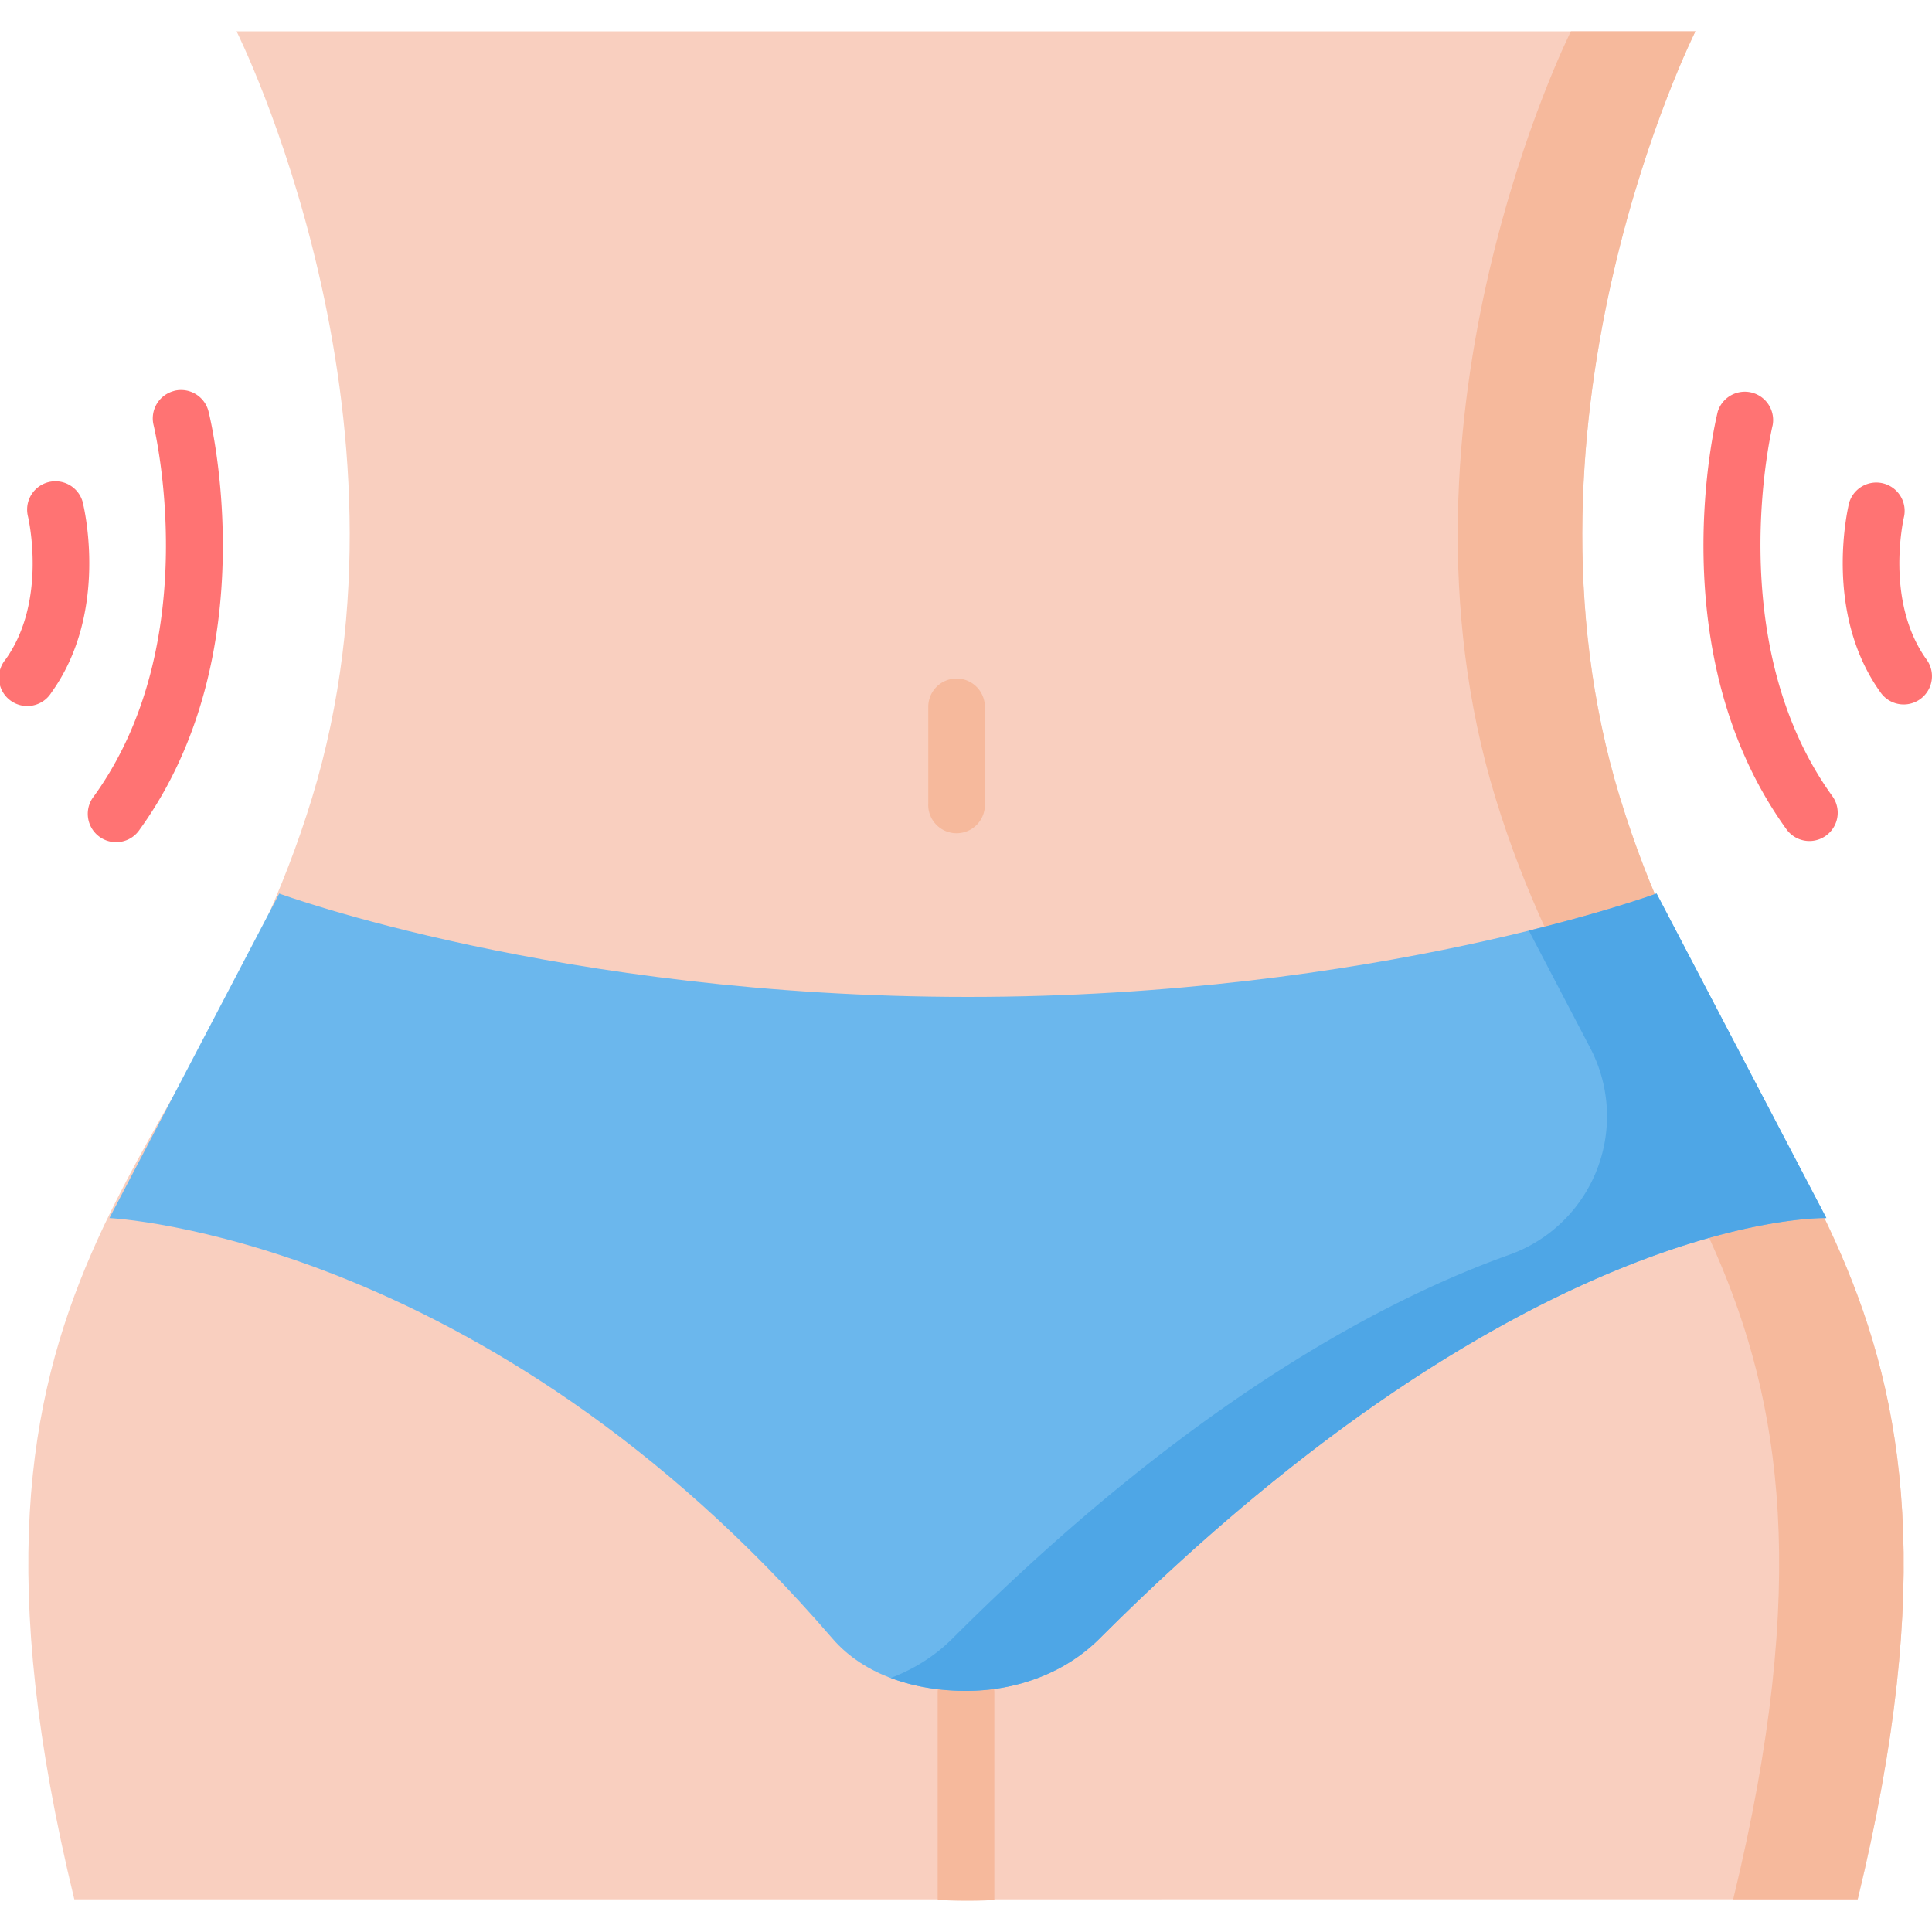
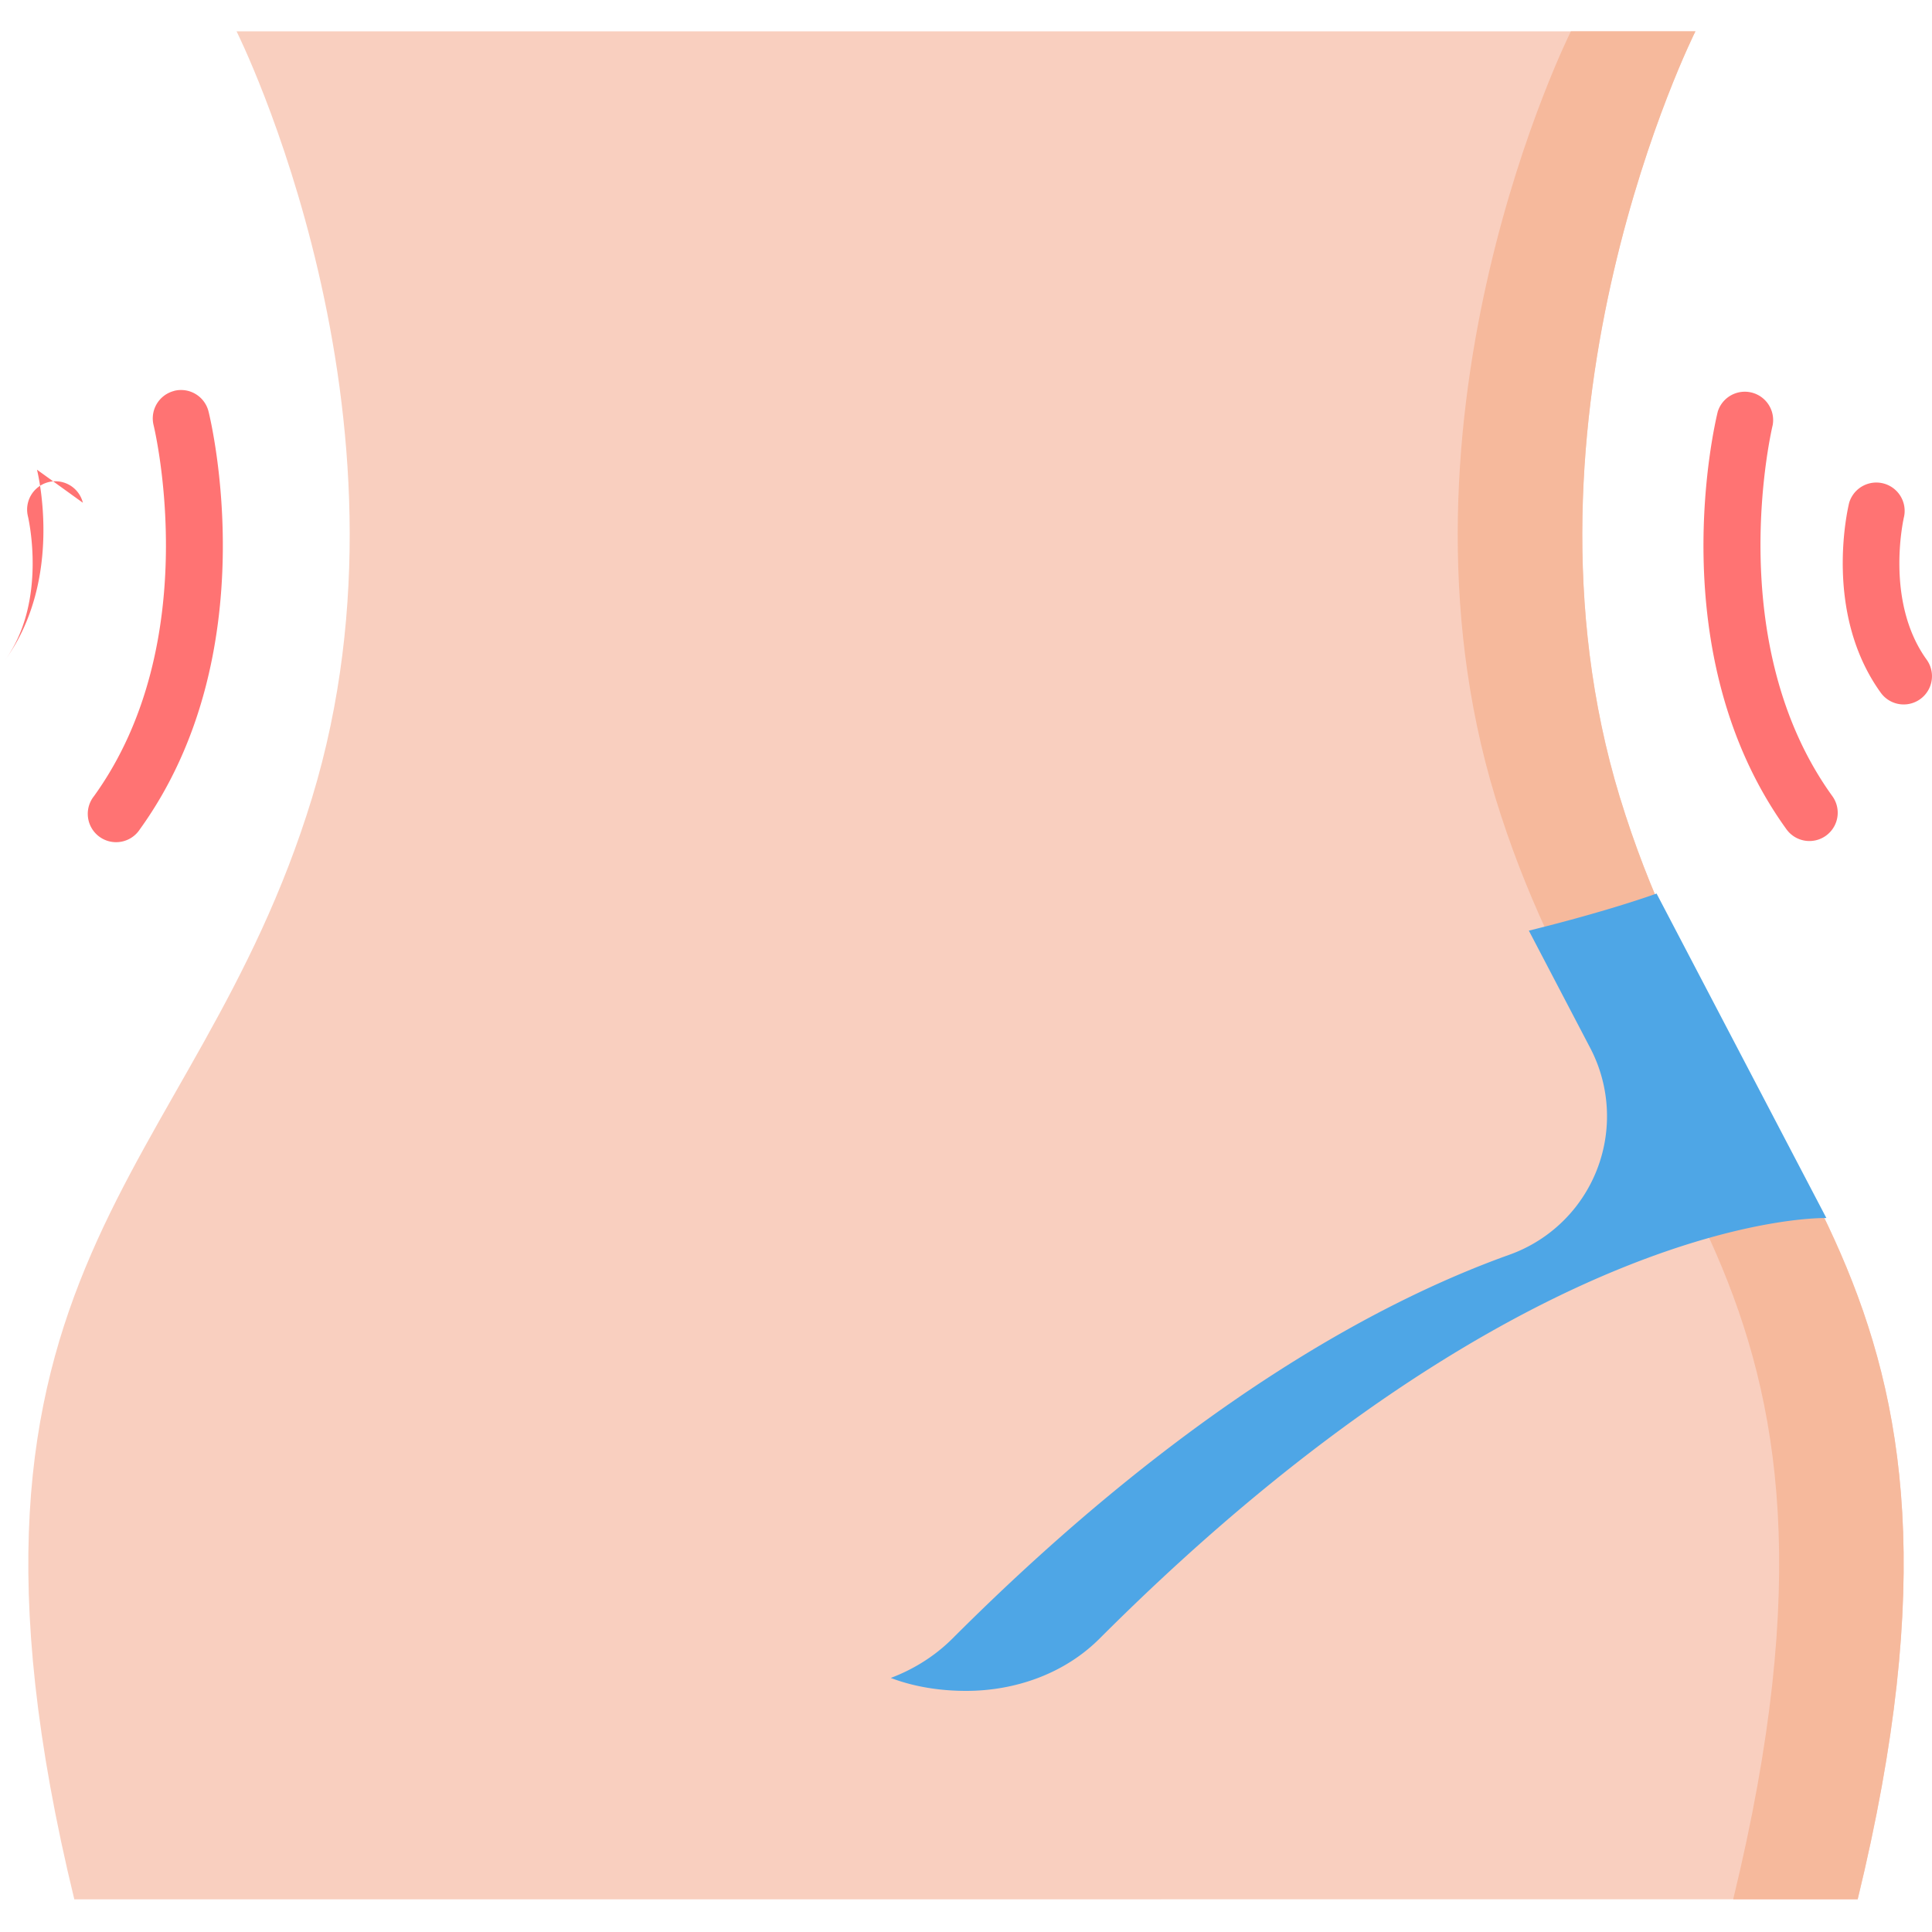
<svg xmlns="http://www.w3.org/2000/svg" width="30" height="30" viewBox="0 0 30 30" fill="none">
  <g clip-path="url(#clip0)">
    <path d="M28.846 29.492c2.402-9.88-1.874-11.152-3.69-17.103C23.338 6.438 26.326.486 26.326.486H3.673S6.66 6.438 4.845 12.39c-1.817 5.951-6.093 7.223-3.691 17.103" fill="#F9CFBF" />
    <path d="M25.155 12.389C23.34 6.438 26.327.486 26.327.486h-1.934s-2.988 5.952-1.172 11.903c1.817 5.951 6.093 7.223 3.692 17.103h1.933c2.402-9.88-1.875-11.152-3.69-17.103z" fill="#F6B99C" />
-     <path d="M27.526 6.602a.44.44 0 00-.852-.213c-.038.152-.906 3.754 1.066 6.488a.439.439 0 10.713-.514c-1.729-2.396-.936-5.723-.927-5.761zM2.705 6.07a.44.44 0 00-.32.532c.008.033.81 3.354-.926 5.761a.44.44 0 10.713.514c1.971-2.734 1.104-6.336 1.066-6.488a.44.44 0 00-.533-.32zM1.287 7.807a.439.439 0 00-.853.211c.003.013.308 1.31-.35 2.225a.44.44 0 10.712.514c.9-1.25.508-2.881.49-2.95zM29.917 10.243c-.656-.91-.356-2.2-.35-2.225a.44.44 0 00-.853-.212c-.017.07-.41 1.701.49 2.95a.439.439 0 10.713-.513z" fill="#FF7373" />
-     <path d="M14.854 10.536a.44.44 0 00-.44.44v1.502a.44.44 0 10.879 0v-1.502a.44.44 0 00-.44-.44zM14.56 29.492v-3.207a.44.44 0 01.88 0v3.207c.029.03-.85.03-.88 0z" fill="#F6B99C" />
-     <path d="M28.36 18.914s-4.605-.152-11.287 6.53c-.541.541-1.302.812-2.073.812-.77 0-1.573-.232-2.073-.812-5.398-6.266-11.228-6.53-11.228-6.53l2.637-5.039s4.352 1.605 10.693 1.605c6.341 0 10.694-1.605 10.694-1.605l2.636 5.04z" fill="#6BB7ED" />
+     <path d="M27.526 6.602a.44.44 0 00-.852-.213c-.038.152-.906 3.754 1.066 6.488a.439.439 0 10.713-.514c-1.729-2.396-.936-5.723-.927-5.761zM2.705 6.07a.44.44 0 00-.32.532c.008.033.81 3.354-.926 5.761a.44.44 0 10.713.514c1.971-2.734 1.104-6.336 1.066-6.488a.44.44 0 00-.533-.32zM1.287 7.807a.439.439 0 00-.853.211c.003.013.308 1.31-.35 2.225c.9-1.25.508-2.881.49-2.95zM29.917 10.243c-.656-.91-.356-2.2-.35-2.225a.44.44 0 00-.853-.212c-.017.07-.41 1.701.49 2.95a.439.439 0 10.713-.513z" fill="#FF7373" />
    <path d="M25.723 13.875s-.713.263-1.983.576l.953 1.822a2.284 2.284 0 01-1.254 3.21c-1.999.715-5.018 2.328-8.65 5.961-.273.272-.6.476-.957.611.367.14.772.201 1.169.201.77 0 1.531-.27 2.073-.812 6.681-6.682 11.286-6.53 11.286-6.53l-2.637-5.039z" fill="#4EA6E6" />
  </g>
  <defs>
    <clipPath id="clip0">
      <path fill="#fff" d="M0 0h30v30H0z" />
    </clipPath>
  </defs>
</svg>